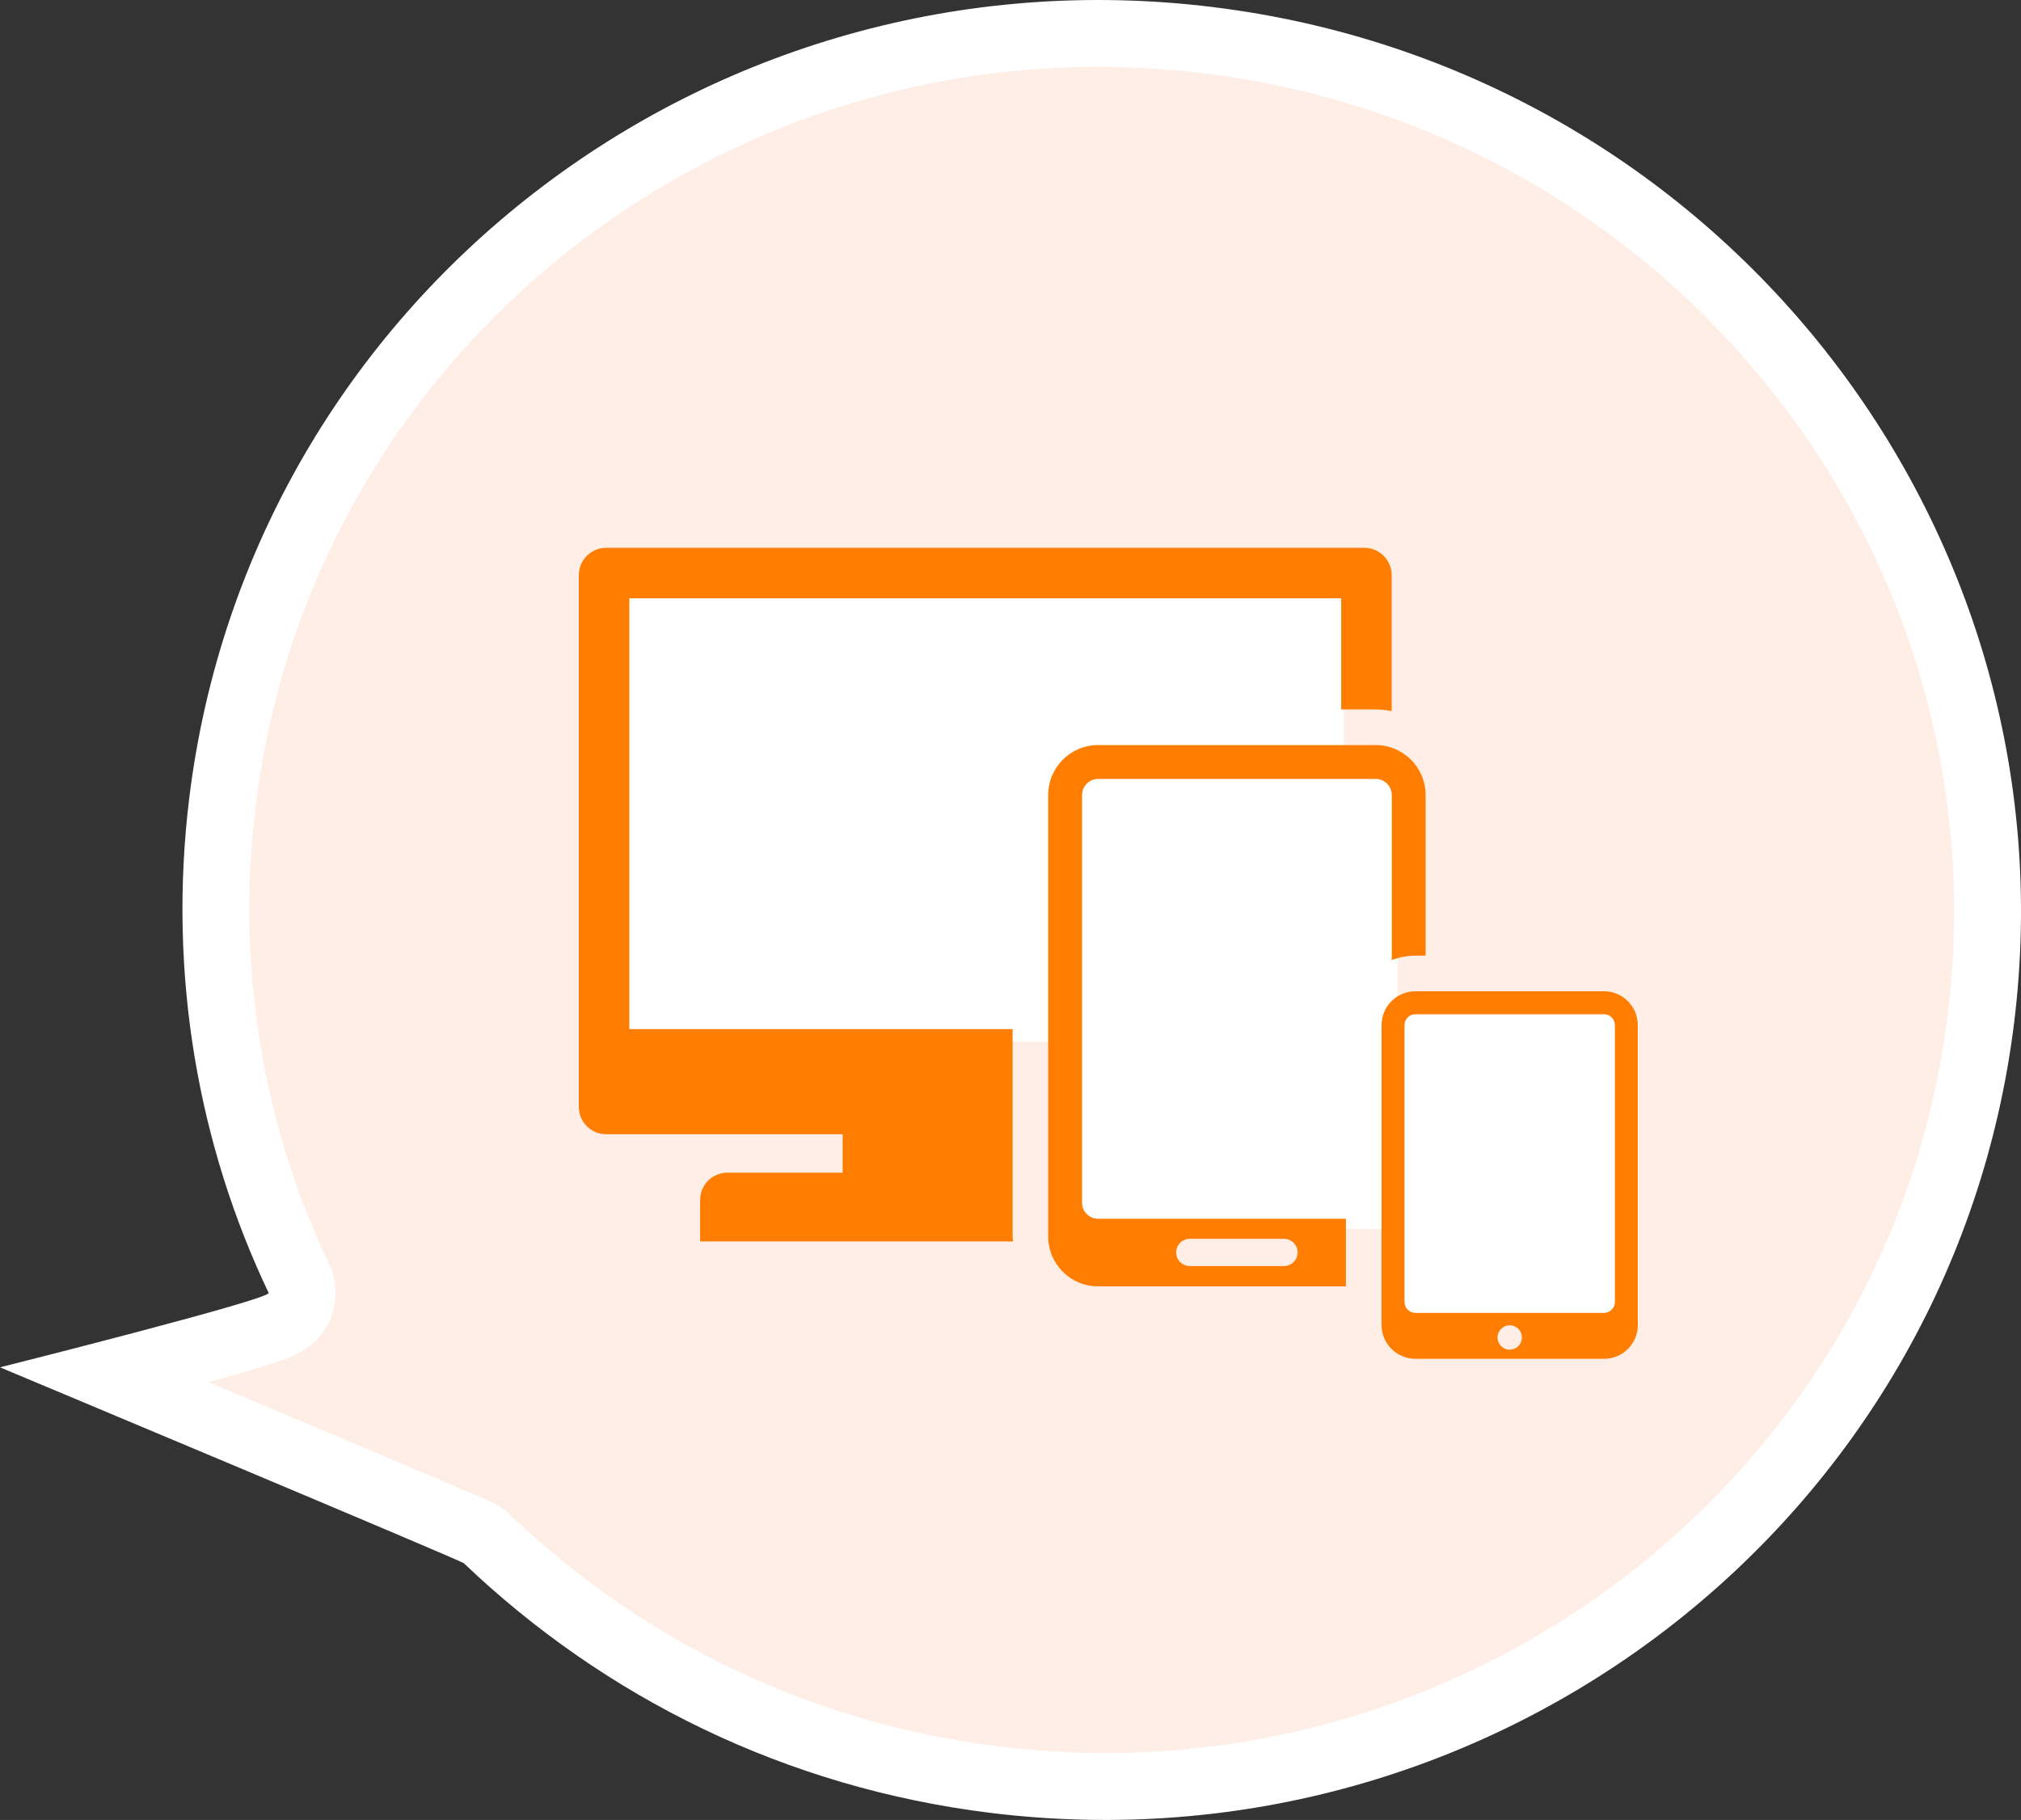
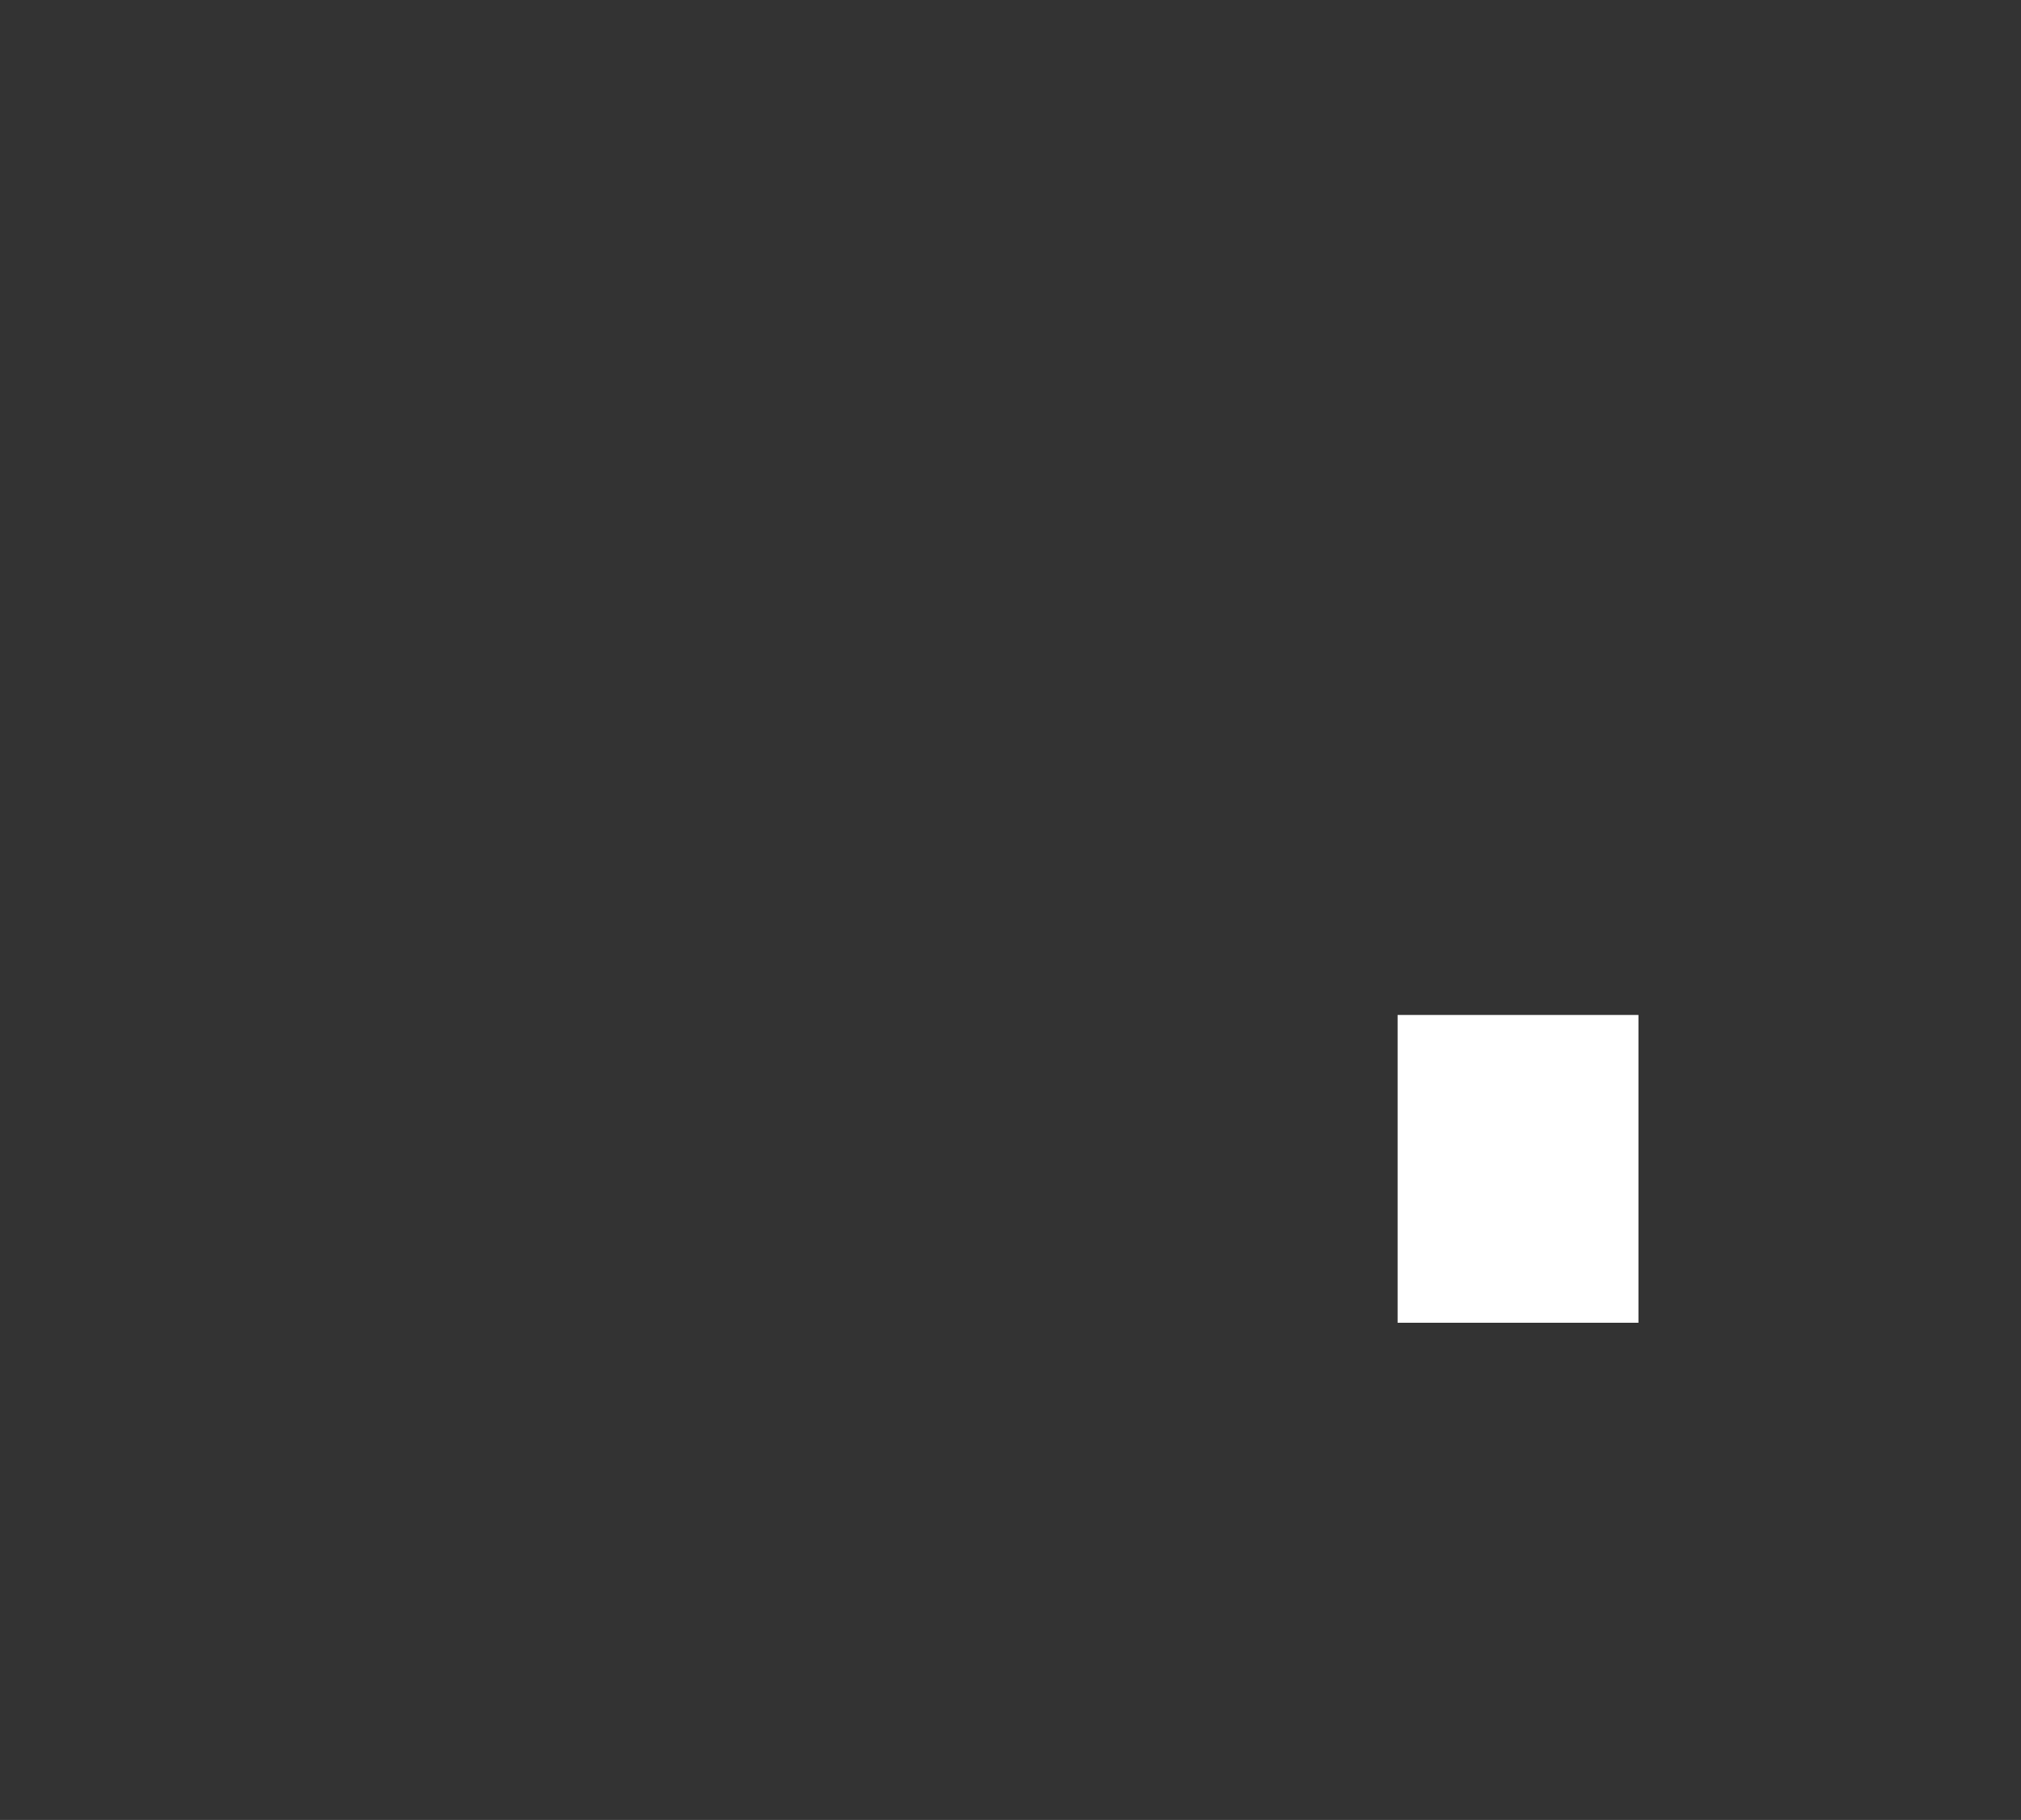
<svg xmlns="http://www.w3.org/2000/svg" id="_レイヤー_1" data-name="レイヤー 1" width="161.689" height="145.581" viewBox="0 0 161.689 145.581">
  <rect x="0" y="0" width="161.689" height="145.581" fill="#333333" stroke="none" />
  <defs>
    <style>
      .cls-1 {
        fill: #ff7d00;
      }

      .cls-2 {
        fill: #feeee6;
      }

      .cls-3 {
        fill: #fff;
      }
    </style>
  </defs>
  <g id="_パス_104" data-name="パス 104">
-     <path class="cls-2" d="M79.601,142.363c-15.325-1.882-29.356-8.518-40.581-19.193-.376-.399-.635-.511-2.499-1.315-.98-.423-2.408-1.032-4.246-1.812-3.089-1.31-7.381-3.121-12.756-5.381-3.938-1.656-7.892-3.316-11.128-4.673.946-.246,1.925-.502,2.903-.76,3.113-.821,5.612-1.503,7.429-2.026,1.119-.322,1.966-.581,2.591-.79.949-.318,1.931-.646,2.501-1.646.363-.638.453-1.405.245-2.107l-.06-.201-.09-.19c-2.733-5.731-4.651-11.847-5.702-18.178-1.09-6.568-1.228-13.276-.409-19.94,1.153-9.39,4.129-18.27,8.847-26.392,2.268-3.905,4.937-7.612,7.933-11.019,2.968-3.376,6.284-6.486,9.853-9.245,3.57-2.759,7.425-5.189,11.456-7.221,4.07-2.052,8.355-3.718,12.738-4.95,9.119-2.565,18.561-3.274,28.062-2.107s18.491,4.139,26.719,8.833c3.954,2.256,7.71,4.909,11.162,7.885,3.42,2.948,6.572,6.237,9.368,9.778,2.796,3.54,5.261,7.36,7.324,11.354,2.083,4.031,3.775,8.274,5.031,12.611,2.612,9.023,3.352,18.359,2.199,27.749-1.153,9.39-4.129,18.27-8.847,26.392-2.268,3.905-4.937,7.612-7.933,11.019-2.968,3.376-6.284,6.486-9.853,9.245-3.57,2.759-7.425,5.189-11.456,7.221-4.07,2.052-8.355,3.718-12.738,4.95-9.119,2.565-18.561,3.274-28.062,2.107Z" />
-     <path class="cls-3" d="M96.359,5.874c-9.147-1.123-18.235-.441-27.011,2.027-4.217,1.186-8.341,2.789-12.257,4.763-3.879,1.956-7.588,4.294-11.024,6.949-3.435,2.654-6.624,5.647-9.48,8.894-2.881,3.277-5.448,6.842-7.628,10.596-4.535,7.808-7.396,16.346-8.505,25.374-.787,6.409-.655,12.861.393,19.175,1.009,6.084,2.852,11.96,5.477,17.464l.181.379.119.403c.414,1.397.237,2.926-.485,4.193-1.076,1.888-2.822,2.472-3.976,2.858-.661.221-1.543.49-2.699.823-.804.232-1.739.494-2.799.784,1.281.538,2.587,1.087,3.892,1.636,5.378,2.261,9.672,4.073,12.763,5.384,1.843.782,3.276,1.393,4.261,1.818.551.238.963.417,1.259.549.621.277,1.318.587,2.02,1.28,10.806,10.278,24.314,16.668,39.067,18.48,9.147,1.123,18.235.441,27.011-2.027,4.217-1.186,8.341-2.789,12.257-4.763,3.879-1.956,7.588-4.294,11.024-6.949,3.435-2.654,6.624-5.647,9.48-8.894,2.881-3.277,5.448-6.842,7.628-10.596,4.535-7.808,7.396-16.346,8.505-25.374,1.109-9.029.397-18.005-2.114-26.678-1.207-4.171-2.835-8.251-4.838-12.127-1.985-3.842-4.356-7.517-7.047-10.924-2.691-3.407-5.725-6.573-9.016-9.41-3.322-2.864-6.936-5.416-10.741-7.587-7.918-4.518-16.571-7.378-25.718-8.501M97.012.562c40.318,4.95,69.032,41.301,64.134,81.192-4.898,39.891-41.553,68.216-81.871,63.265-16.409-2.015-30.895-9.23-42.162-19.97-.198-.219-37.112-15.674-37.112-15.674,0,0,21.645-5.437,21.493-5.952-5.597-11.736-8.09-25.443-6.352-39.596C20.039,23.936,56.694-4.389,97.012.562Z" />
-   </g>
+     </g>
  <g id="_グループ_129" data-name="グループ 129">
-     <rect id="_長方形_109" data-name="長方形 109" class="cls-3" x="49.725" y="46.932" width="57.807" height="36.397" />
-     <rect id="_長方形_110" data-name="長方形 110" class="cls-3" x="85.051" y="61.919" width="26.762" height="36.397" />
    <rect id="_長方形_111" data-name="長方形 111" class="cls-3" x="111.814" y="81.188" width="19.269" height="24.621" />
  </g>
-   <path id="_パス_105" data-name="パス 105" class="cls-1" d="M81.018,82.318h-30.667v-34.462h56.95v8.896h2.77c.426.004.85.047,1.267.13v-10.876c-.001-1.205-.977-2.183-2.183-2.185h-60.662c-1.206,0-2.183.979-2.183,2.185h0v42.539c-.001,1.204.974,2.182,2.178,2.183h18.927v3.076h-9.218c-1.204-.001-2.182.974-2.183,2.178v3.323h25.04c-.007-.134-.04-.259-.04-.392v-16.594ZM128.325,79.292h-15.082c-1.498,0-2.712,1.214-2.712,2.712h0v23.979c0,1.498,1.214,2.712,2.712,2.712h15.081c1.496,0,2.709-1.214,2.708-2.71h0v-23.98c.002-1.496-1.21-2.711-2.706-2.713h-.002.001ZM120.785,107.964c-.539,0-.975-.437-.975-.975,0-.539.437-.975.975-.975.538,0,.975.436.975.974-.001.539-.438.975-.976.975h.001ZM129.2,104.143c0,.483-.391.876-.875.877h-15.082c-.484-.001-.875-.393-.876-.877v-22.139c.001-.483.392-.875.876-.877h15.081c.483.002.874.394.875.877v22.139ZM87.853,62.307h22.21c.711.004,1.285.581,1.285,1.291v13.199c.604-.228,1.243-.347,1.888-.353h.817v-12.852c0-2.205-1.786-3.992-3.991-3.993h-22.209c-2.205,0-3.993,1.788-3.993,3.993v35.314c0,2.205,1.786,3.992,3.991,3.993h19.83v-5.407h-19.828c-.711-.004-1.285-.581-1.285-1.291v-32.608c.005-.708.577-1.28,1.285-1.285ZM95.151,99.096h7.611c.601.019,1.073.521,1.054,1.122-.018.575-.48,1.036-1.054,1.054h-7.611c-.601-.019-1.073-.521-1.054-1.122.018-.575.48-1.036,1.054-1.054Z" />
</svg>